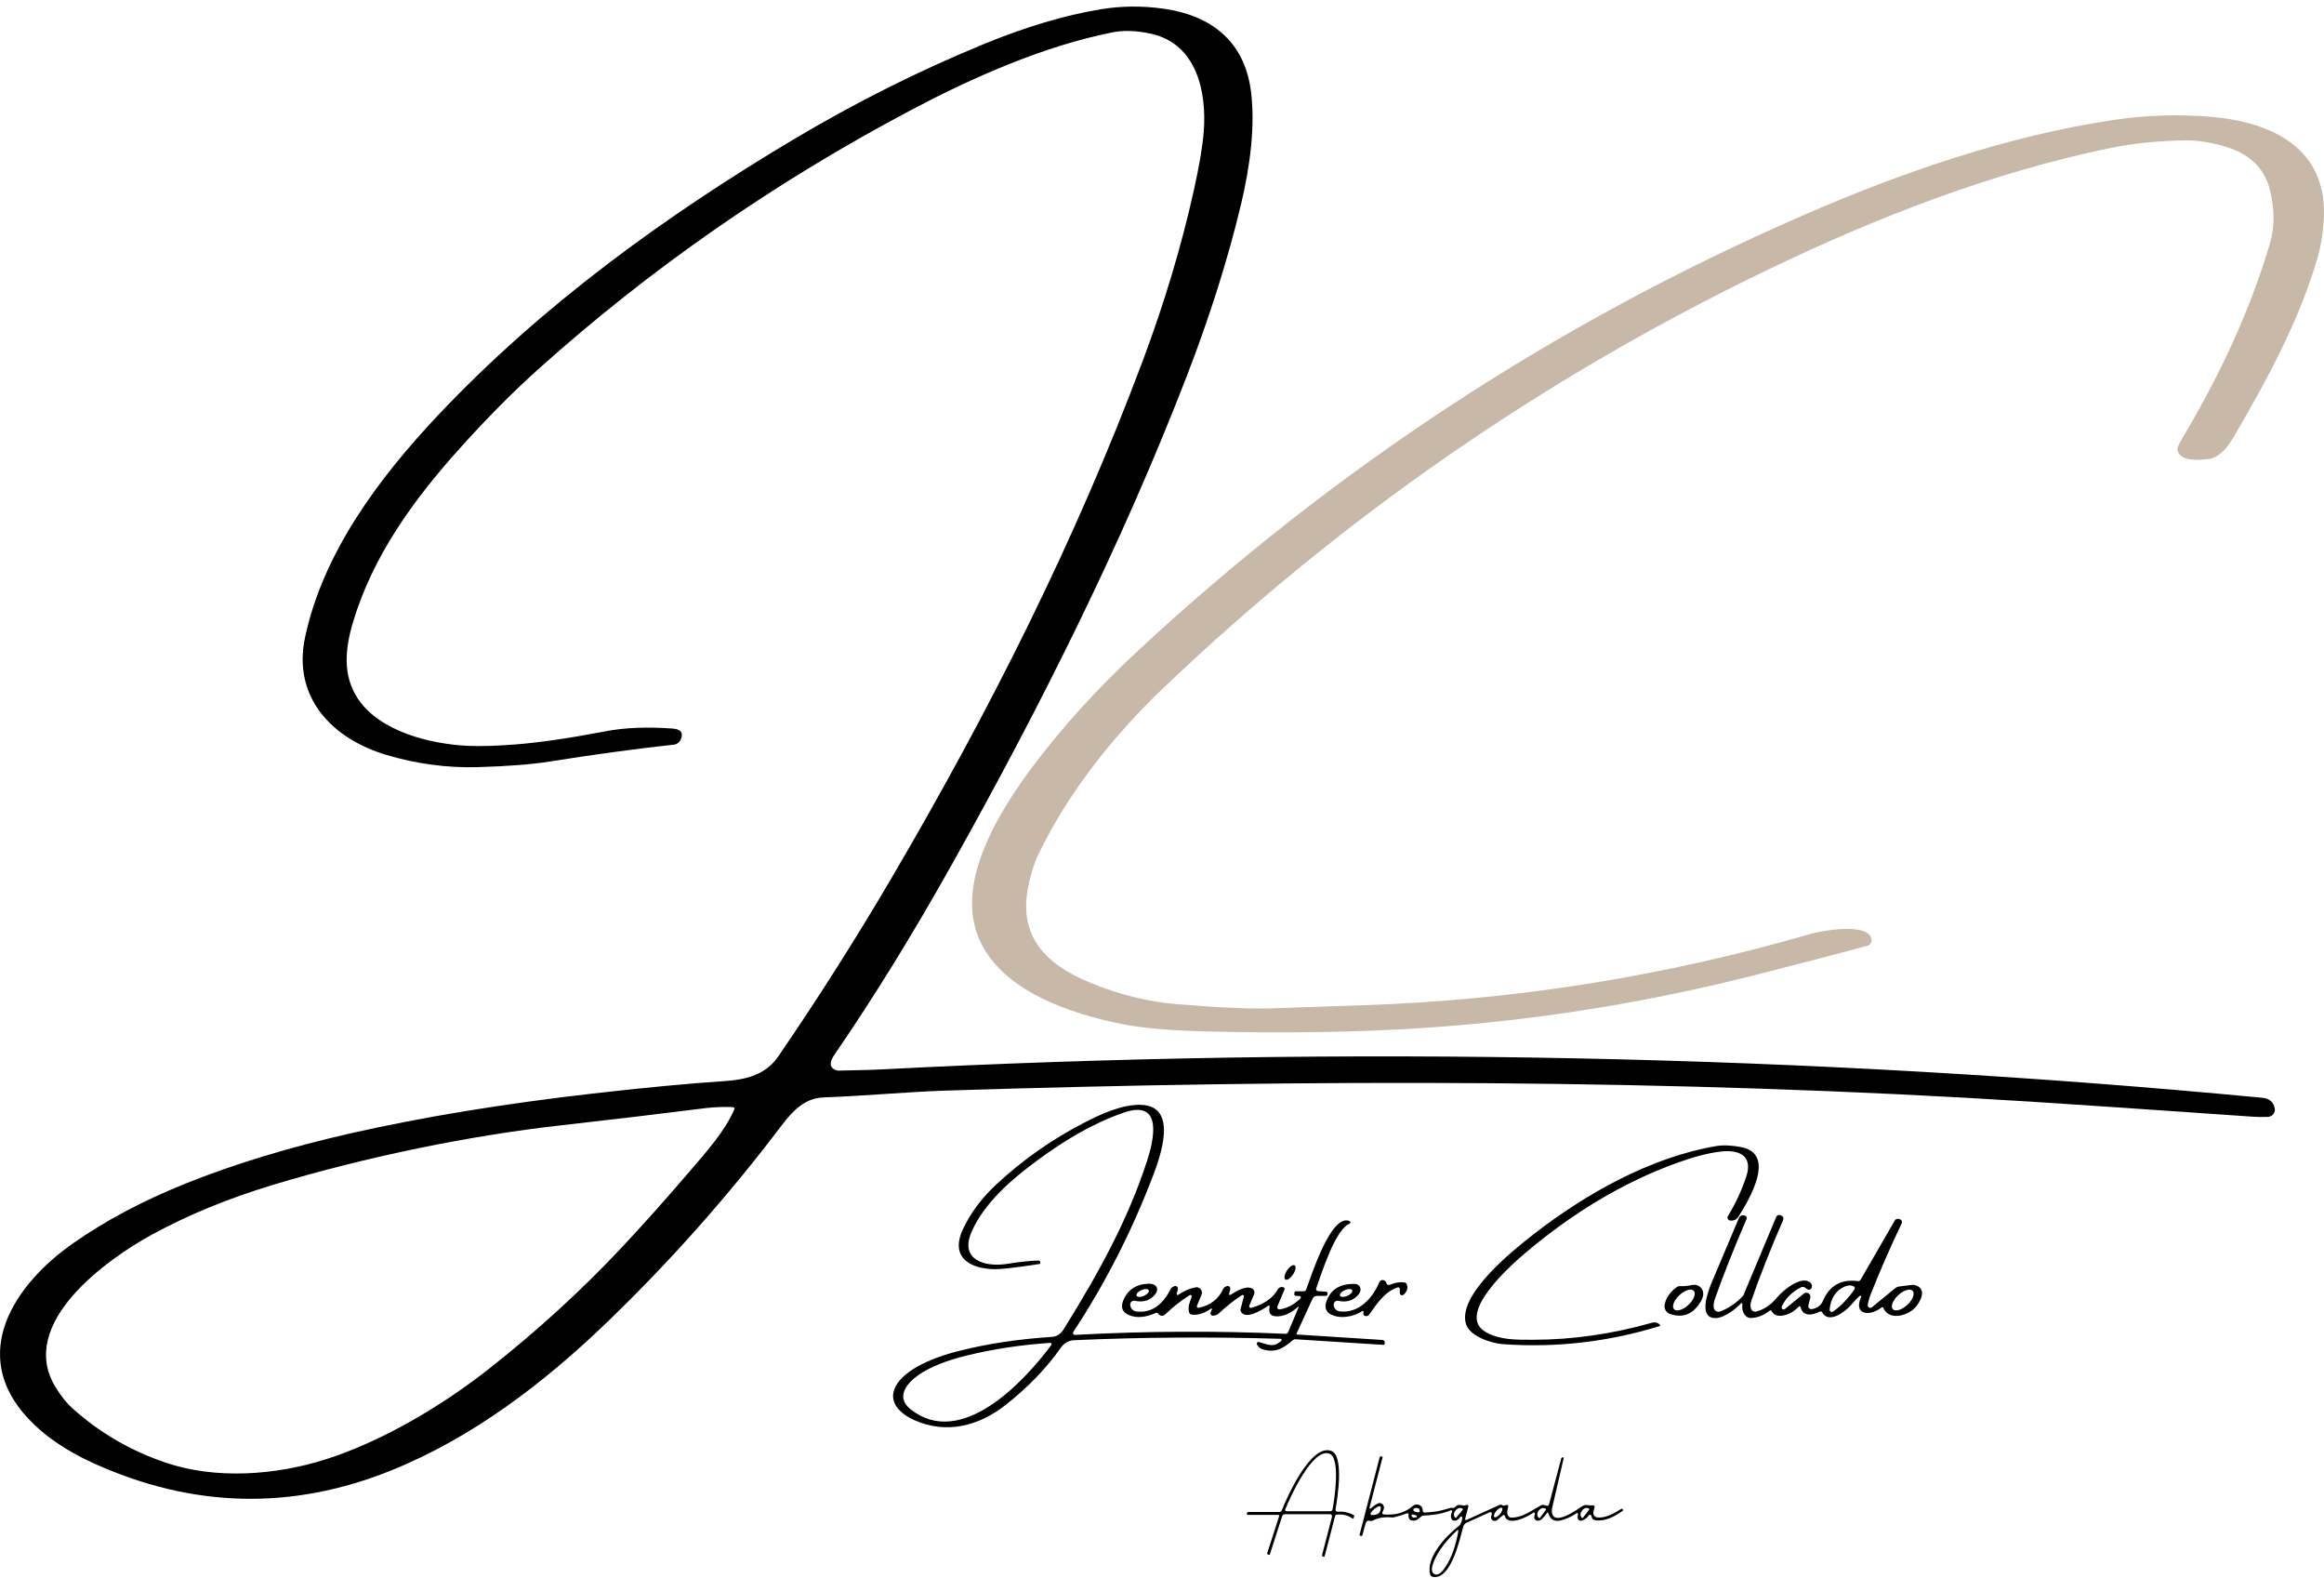
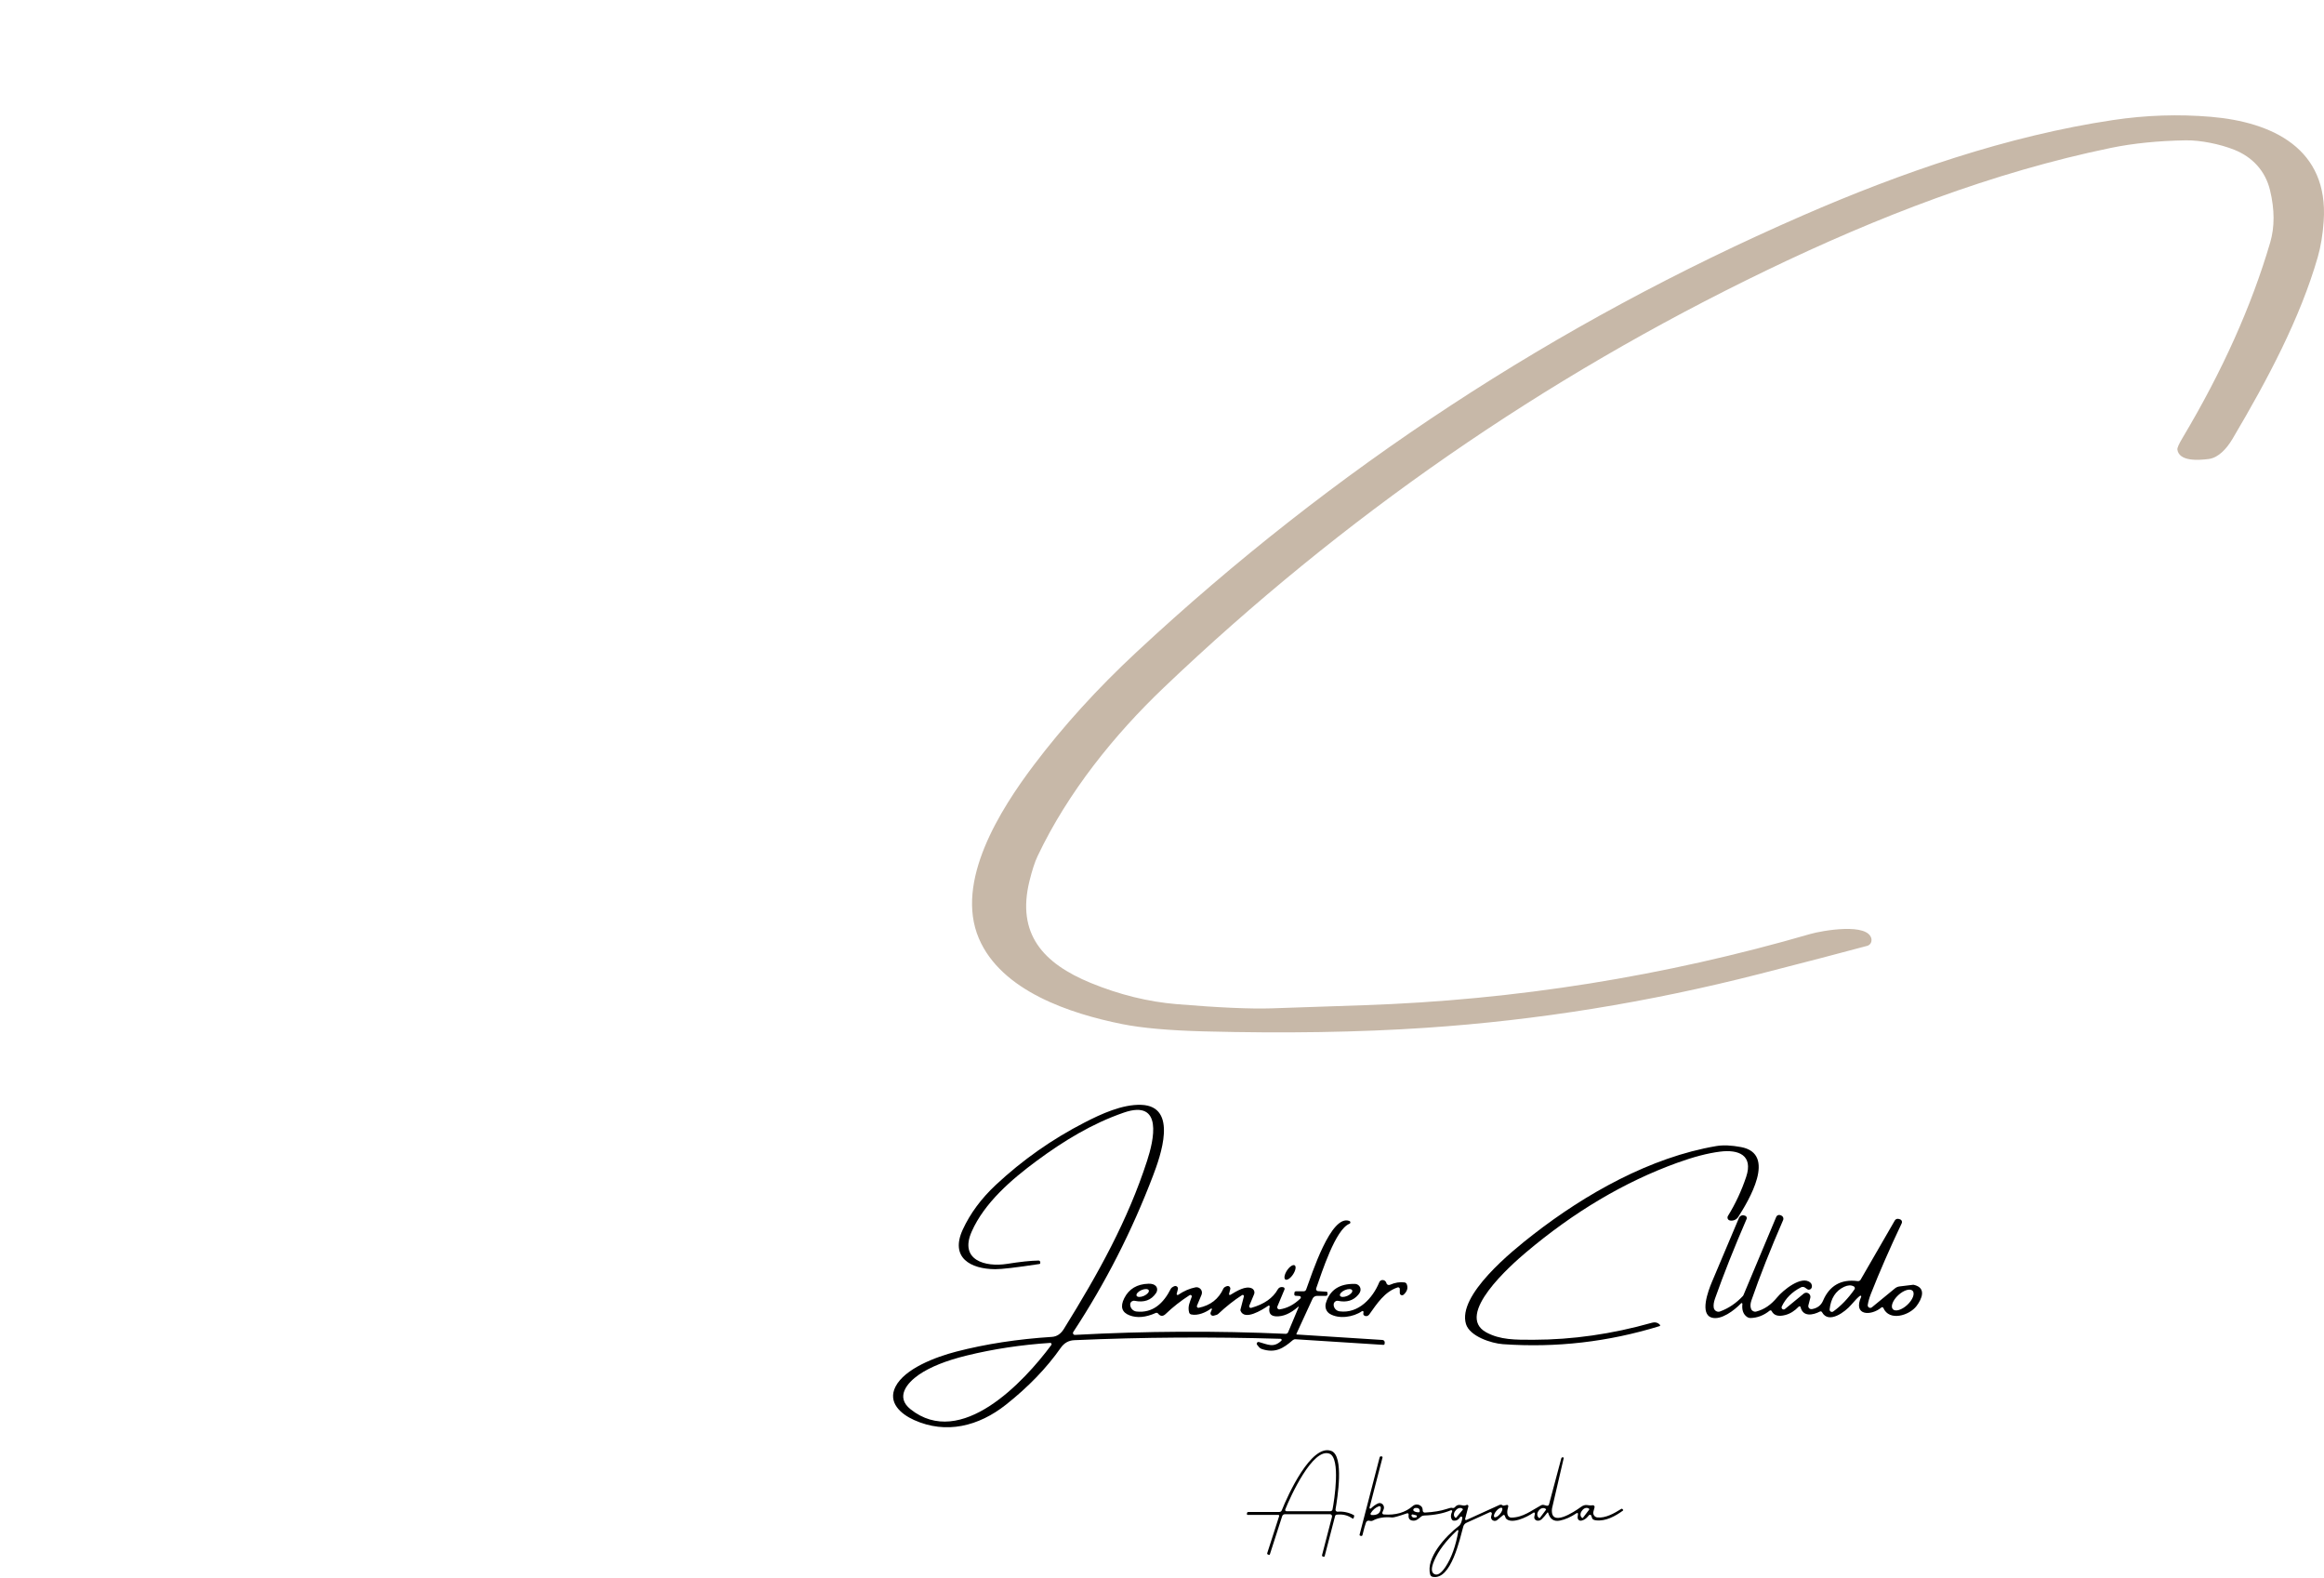
<svg xmlns="http://www.w3.org/2000/svg" width="277" height="188" viewBox="0 0 277 188" fill="none">
-   <path d="M271.13 132.068C271.217 132.533 270.909 132.981 270.44 133.066C270.397 133.073 270.35 133.079 270.304 133.081C269.625 133.104 269.056 133.099 268.593 133.066C255.913 132.184 247.095 131.587 242.14 131.273C199.103 128.542 156.18 128.578 112.927 129.944C108.188 130.095 103.093 130.587 98.166 130.762C96.017 130.839 94.576 132.23 93.159 134.107C86.842 142.457 79.905 150.275 72.345 157.561C64.829 164.802 56.295 171.311 46.648 175.202C34.777 179.993 22.93 179.705 11.11 174.335C7.876 172.867 5.287 171.09 3.342 169.007C-3.816 161.336 1.734 153.035 8.665 148.177C12.533 145.461 17.01 143.082 22.094 141.038C27.922 138.695 34.517 136.689 41.883 135.023C50.405 133.094 60.002 131.52 70.675 130.301C76.946 129.586 82.144 129.095 86.271 128.825C89.093 128.642 91.296 128.018 92.785 125.847C97.538 118.904 102.02 111.847 106.232 104.675C117.903 84.801 128.188 64.416 136.223 42.948C138.778 36.122 140.796 29.392 142.278 22.755C142.942 19.777 143.34 17.427 143.474 15.701C143.85 10.967 142.648 5.204 137.165 4.013C135.459 3.643 133.949 3.589 132.629 3.851C124.405 5.479 115.93 9.238 108.707 13.052C92.353 21.688 77.471 32.031 64.058 44.082C61.119 46.72 58.026 49.84 54.784 53.442C49.17 59.681 44.438 66.308 42.092 74.08C41.132 77.256 40.797 80.491 42.684 83.297C45.318 87.2 51.373 88.669 55.778 88.872C57.27 88.939 59.166 88.882 61.472 88.702C64.328 88.476 67.909 87.954 72.214 87.131C74.476 86.699 77.131 86.591 80.18 86.812C81.065 86.879 81.526 87.252 81.124 88.152C80.983 88.471 80.682 88.689 80.335 88.728C75.896 89.209 70.946 89.88 65.483 90.747C63.365 91.084 60.527 91.305 56.971 91.408C53.297 91.513 49.656 91.027 46.044 89.95C39.562 88.016 34.846 83.083 36.359 75.952C38.5 65.869 45.148 56.953 52.296 49.389C64.472 36.508 79.079 25.841 94.664 16.565C101.982 12.211 109.487 8.454 117.175 5.288C122.2 3.218 126.868 1.824 131.178 1.109C133.656 0.695 136.19 0.677 138.778 1.05C144.419 1.863 148.268 4.964 149.071 10.661C149.665 14.909 148.978 19.895 147.936 24.277C146.371 30.843 144.195 37.727 141.411 44.928C133.779 64.66 124.117 83.983 113.491 102.941C108.803 111.304 104.135 118.868 99.486 125.631C98.971 126.385 98.696 127.143 99.632 127.516C99.738 127.555 99.846 127.573 99.957 127.57C101.624 127.521 103.505 127.508 104.956 127.431C160.732 124.546 215.627 125.67 269.64 130.805C270.484 130.885 270.981 131.307 271.127 132.068H271.13ZM87.416 131.934C86.798 131.857 85.09 131.911 84.181 132.029C78.593 132.734 72.842 133.418 66.932 134.082C56.071 135.3 43.756 137.795 32.466 141.205C27.186 142.805 22.416 144.764 18.155 147.084C12.649 150.087 2.066 157.697 6.574 165.209C7.227 166.302 7.932 167.184 8.689 167.858C11.902 170.733 15.582 172.872 19.73 174.276C25.696 176.303 32.798 175.796 38.801 173.896C45.411 171.8 52.559 167.621 58.405 163.005C64.112 158.499 69.338 153.719 74.085 148.663C76.596 145.986 79.21 143.062 81.93 139.891C84.222 137.214 86.384 134.83 87.539 132.158C87.575 132.078 87.537 131.986 87.454 131.95C87.441 131.944 87.426 131.939 87.41 131.937L87.416 131.934Z" fill="black" />
  <path d="M223.061 111.966C223.099 112.3 222.881 112.614 222.551 112.704C219.41 113.55 215.136 114.666 209.73 116.049C196.497 119.436 183.236 121.576 169.943 122.468C161.98 123.003 153.172 123.145 143.516 122.895C139.355 122.787 136.1 122.497 133.751 122.026C127.55 120.779 119.35 118.089 116.674 111.822C113.774 105.032 119.239 96.441 123.214 91.174C126.729 86.517 130.813 82.026 135.465 77.698C158.946 55.852 185.41 38.514 214.853 25.684C226.588 20.569 239.281 16.182 251.858 14.305C255.772 13.719 259.66 13.592 263.524 13.919C270.85 14.544 277.56 17.704 276.963 26.348C276.853 27.95 276.618 29.372 276.261 30.619C274.148 37.949 270.286 45.206 266.11 52.27C265.405 53.463 264.42 54.543 263.259 54.693C262.017 54.849 259.732 55.004 259.523 53.566C259.498 53.373 259.698 52.916 260.13 52.193C264.878 44.239 268.362 36.475 270.587 28.896C271.128 27.047 271.123 24.975 270.569 22.673C270.011 20.353 268.459 18.7 266.283 17.836C264.615 17.177 262.3 16.694 260.511 16.722C257.21 16.779 254.241 17.08 251.606 17.622C237.532 20.523 223.802 25.826 210.546 32.219C183.974 45.033 160.024 61.61 138.694 81.949C132.863 87.509 127.298 94.373 123.675 102.003C123.343 102.7 123.019 103.693 122.702 104.981C121.151 111.282 124.326 114.792 130.015 117.127C133.435 118.528 136.852 119.369 140.269 119.652C145.312 120.069 149.084 120.233 151.587 120.149C154.804 120.038 158.444 119.915 162.515 119.778C180.624 119.169 198.386 116.337 215.8 111.282C217.037 110.922 222.832 109.841 223.074 111.968L223.061 111.966Z" fill="#C7B8A8" />
  <path d="M154.734 155.707C153.8 156.527 152.907 156.905 152.055 156.846C151.409 156.8 151.168 156.414 151.332 155.694C151.345 155.64 151.314 155.583 151.258 155.568C151.229 155.56 151.198 155.568 151.173 155.583C150.385 156.118 148.358 157.376 147.866 156.2C147.843 156.146 147.838 156.085 147.856 156.028L148.26 154.472C148.278 154.395 148.232 154.318 148.155 154.3C148.116 154.29 148.077 154.3 148.044 154.318C147.102 154.92 146.15 155.671 145.193 156.568C145.113 156.645 144.928 156.715 144.642 156.776C144.483 156.812 144.323 156.715 144.285 156.553C144.272 156.494 144.277 156.429 144.3 156.373L144.452 156.015C144.465 155.974 144.444 155.93 144.403 155.918C144.38 155.91 144.354 155.912 144.334 155.928C143.749 156.373 142.777 156.802 141.982 156.625C141.861 156.596 141.763 156.506 141.732 156.386C141.544 155.666 141.817 155.169 142.041 154.526C142.072 154.439 142.026 154.341 141.938 154.31C141.889 154.292 141.835 154.3 141.791 154.326C140.736 155.005 139.784 155.75 138.941 156.563C138.611 156.879 138.308 156.864 138.03 156.514C137.963 156.432 137.85 156.406 137.754 156.447C136.563 156.98 135.524 157.072 134.631 156.73C133.71 156.375 133.499 155.696 133.998 154.696C134.556 153.582 135.521 153.004 136.89 152.963C137.309 152.95 137.608 153.05 137.785 153.261C137.968 153.477 137.968 153.811 137.785 154.084C137.217 154.925 136.37 155.231 135.246 154.999C135.004 154.951 134.767 155.105 134.716 155.349C134.705 155.403 134.703 155.457 134.713 155.511L134.723 155.578C134.788 155.948 135.089 156.234 135.464 156.275C137.415 156.491 138.683 155.28 139.543 153.58C139.609 153.454 139.751 153.348 139.97 153.256C140.129 153.189 140.312 153.264 140.379 153.42C140.405 153.485 140.41 153.554 140.392 153.618L140.253 154.159C140.235 154.22 140.271 154.287 140.335 154.303C140.369 154.313 140.405 154.305 140.433 154.287C141.099 153.832 141.784 153.534 142.484 153.395C142.836 153.325 143.178 153.552 143.25 153.901C143.276 154.027 143.263 154.159 143.212 154.279L142.671 155.573C142.63 155.668 142.674 155.779 142.769 155.82C142.805 155.835 142.844 155.838 142.88 155.83C144.274 155.547 145.252 154.783 145.818 153.539C145.875 153.418 146.019 153.32 146.25 153.246C146.413 153.197 146.582 153.284 146.631 153.446C146.649 153.5 146.649 153.557 146.636 153.613L146.49 154.182C146.477 154.236 146.51 154.292 146.564 154.305C146.59 154.31 146.616 154.305 146.639 154.295C147.362 153.865 148.458 153.161 149.207 153.516C149.469 153.642 149.588 153.953 149.474 154.22L148.908 155.576C148.865 155.673 148.911 155.789 149.011 155.83C149.052 155.848 149.099 155.851 149.14 155.838C150.674 155.406 151.728 154.668 152.307 153.626C152.418 153.428 152.642 153.323 152.863 153.366L152.956 153.382C153.064 153.402 153.133 153.508 153.11 153.616C153.108 153.629 153.102 153.642 153.097 153.655L152.253 155.673C152.199 155.799 152.259 155.946 152.385 156.002C152.428 156.02 152.475 156.028 152.521 156.02C153.422 155.887 154.247 155.452 154.996 154.722C155.063 154.655 155.063 154.544 154.996 154.477C154.968 154.449 154.929 154.431 154.886 154.429L154.422 154.4C154.332 154.395 154.265 154.318 154.271 154.228L154.281 154.04C154.286 153.94 154.368 153.863 154.469 153.863H155.398C155.521 153.863 155.632 153.786 155.678 153.667C156.355 151.849 158.64 144.628 160.84 145.487C160.932 145.523 160.976 145.628 160.94 145.721C160.922 145.767 160.886 145.803 160.84 145.821C159.185 146.464 157.554 151.602 156.88 153.513C156.833 153.644 156.903 153.788 157.034 153.835C157.055 153.842 157.078 153.847 157.101 153.847L158.097 153.914C158.169 153.919 158.225 153.979 158.225 154.051V154.223C158.225 154.326 158.14 154.411 158.038 154.411H156.972C156.746 154.411 156.54 154.542 156.447 154.747L154.525 158.926C154.51 158.957 154.525 158.996 154.556 159.009C154.564 159.011 154.572 159.014 154.579 159.014L164.779 159.664C164.936 159.675 165.057 159.811 165.046 159.968L165.036 160.112C165.034 160.192 164.964 160.251 164.882 160.248L154.415 159.58C154.294 159.572 154.175 159.613 154.083 159.69C152.94 160.683 151.988 161.267 150.398 160.745C150.27 160.703 150.154 160.626 150.066 160.521L149.837 160.24C149.765 160.15 149.778 160.019 149.868 159.947C149.92 159.906 149.989 159.891 150.053 159.909C151.103 160.194 151.79 160.639 152.722 159.757C152.776 159.706 152.776 159.618 152.727 159.567C152.704 159.541 152.67 159.528 152.634 159.526C144.395 159.279 136.2 159.333 128.049 159.69C127.375 159.718 126.837 160.022 126.433 160.601C124.75 163.002 122.576 165.258 119.91 167.369C116.65 169.951 112.768 170.923 108.947 169.203C107.349 168.48 105.784 167.109 106.734 165.232C107.835 163.067 111.535 161.686 113.962 161.056C117.479 160.145 121.287 159.559 125.383 159.297C125.962 159.258 126.43 158.947 126.793 158.368C130.967 151.646 134.433 145.384 136.728 138.297C137.5 135.928 138.701 130.931 133.944 132.575C130.13 133.894 126.757 135.967 123.598 138.297C120.53 140.56 117.33 143.332 115.817 146.75C114.304 150.165 117.445 151.008 120.039 150.597C121.616 150.345 122.864 150.214 123.783 150.201C123.896 150.201 123.991 150.288 123.991 150.404C123.991 150.404 123.991 150.404 123.991 150.407V150.507C123.991 150.561 123.953 150.607 123.899 150.612C121.133 151.034 119.365 151.24 118.598 151.232C115.706 151.206 113.205 149.882 114.751 146.518C115.637 144.595 116.949 142.818 118.693 141.187C121.868 138.222 125.391 135.746 129.261 133.758C131.247 132.734 133.771 131.569 136.028 131.649C140.469 131.806 138.305 137.795 137.43 140.092C134.914 146.696 131.746 152.904 127.923 158.716C127.856 158.818 127.887 158.957 127.99 159.024C128.028 159.05 128.075 159.063 128.121 159.06C136.591 158.602 144.961 158.559 153.234 158.932C153.362 158.937 153.481 158.862 153.532 158.744L154.788 155.75C154.798 155.73 154.788 155.707 154.767 155.696C154.754 155.691 154.736 155.691 154.726 155.702L154.734 155.707ZM136.921 153.745C136.836 153.557 136.445 153.547 136.043 153.724C135.642 153.901 135.387 154.2 135.469 154.39C135.554 154.578 135.945 154.588 136.347 154.411C136.748 154.233 137.003 153.935 136.921 153.745ZM125.17 160.014C121.724 160.24 118.413 160.739 115.235 161.516C112.773 162.118 110.871 162.879 109.528 163.8C108.11 164.777 106.7 166.461 108.517 167.912C114.543 172.723 122.067 164.633 125.306 160.266C125.36 160.197 125.345 160.096 125.273 160.045C125.242 160.022 125.206 160.012 125.167 160.014H125.17Z" fill="black" />
  <path d="M197.855 157.869C197.889 157.905 197.884 157.962 197.848 157.993C197.837 158.001 197.827 158.008 197.814 158.011C191.701 159.896 185.474 160.613 179.137 160.166C177.744 160.066 175.187 159.232 174.734 157.774C173.677 154.336 180.212 149.067 182.752 147.097C188.976 142.257 196.715 137.888 204.563 136.561C205.374 136.424 206.357 136.463 207.509 136.679C211.829 137.479 208.387 143.113 207.185 145.003C206.995 145.302 206.655 145.469 206.303 145.441L206.225 145.433C206.03 145.418 205.886 145.248 205.901 145.052C205.906 144.996 205.924 144.942 205.953 144.893C206.851 143.437 207.576 141.884 208.127 140.236C208.997 137.636 207.206 136.947 205.026 137.222C203.562 137.404 201.856 137.849 199.909 138.554C193.62 140.83 187.607 144.394 181.866 149.244C180.161 150.684 173.324 156.676 177.15 158.759C178.815 159.662 180.59 159.644 182.78 159.641C187.432 159.631 192.123 158.96 196.854 157.625C197.274 157.504 197.606 157.587 197.853 157.867L197.855 157.869Z" fill="black" />
  <path d="M221.704 154.398C221.48 154.549 221.125 154.912 220.634 155.488C219.955 156.285 217.963 157.815 217.168 156.355C217.122 156.265 217.011 156.231 216.918 156.278C216.103 156.699 214.906 156.956 214.608 155.748C214.592 155.681 214.525 155.64 214.456 155.655C214.43 155.66 214.41 155.673 214.392 155.694C213.905 156.206 213.373 156.537 212.796 156.689C211.976 156.908 211.433 156.751 211.168 156.224C211.132 156.146 211.036 156.116 210.959 156.154C210.949 156.159 210.939 156.164 210.928 156.172C210.226 156.738 209.462 157.031 208.638 157.049C208.507 157.049 208.378 157.016 208.27 156.946C207.789 156.635 207.594 156.108 207.679 155.367C207.684 155.318 207.648 155.272 207.599 155.267C207.571 155.264 207.542 155.275 207.524 155.295C206.68 156.17 205.136 157.327 204.03 157.003C202.579 156.581 203.577 153.871 204.038 152.77C205.167 150.075 206.245 147.521 207.275 145.109C207.372 144.883 207.622 144.759 207.859 144.823L207.985 144.857C208.139 144.898 208.234 145.055 208.193 145.207C208.191 145.222 208.186 145.235 208.178 145.25C206.693 148.676 205.44 151.834 204.416 154.727C204.264 155.159 204.213 155.524 204.264 155.825C204.318 156.136 204.614 156.347 204.923 156.293C204.956 156.288 204.992 156.278 205.023 156.265C206.037 155.892 206.943 155.277 207.743 154.421C207.766 154.398 207.787 154.367 207.797 154.336L211.713 144.998C211.793 144.805 212.017 144.715 212.212 144.795L212.315 144.836C212.524 144.926 212.621 145.165 212.534 145.374C211.021 148.856 209.76 152.042 208.757 154.94C208.615 155.352 208.602 155.696 208.721 155.977C208.818 156.216 209.081 156.344 209.331 156.278C210.29 156.023 211.072 155.496 211.844 154.562C212.482 153.788 214.729 151.896 215.784 152.837C215.979 153.009 216.028 153.312 215.894 153.51C215.812 153.634 215.673 153.693 215.526 153.67C215.47 153.662 215.351 153.588 215.174 153.446C215.027 153.328 214.824 153.307 214.657 153.395C213.594 153.937 212.832 154.699 212.372 155.678C212.313 155.799 212.362 155.948 212.485 156.008C212.573 156.051 212.675 156.038 212.75 155.977L214.981 154.148C215.192 153.976 215.501 154.004 215.673 154.215C215.773 154.336 215.809 154.498 215.771 154.652L215.542 155.542C215.49 155.735 215.606 155.93 215.799 155.982C215.848 155.995 215.902 155.997 215.954 155.99C216.607 155.879 217.052 155.545 217.291 154.984C218.04 153.222 219.422 152.382 221.413 152.652C221.558 152.672 221.702 152.603 221.774 152.474L225.842 145.43C225.934 145.271 226.12 145.194 226.297 145.24L226.444 145.281C226.626 145.328 226.737 145.513 226.691 145.695C226.686 145.716 226.678 145.736 226.668 145.757C225.25 148.74 224.023 151.551 222.986 154.184C222.805 154.65 222.682 155.087 222.618 155.496C222.594 155.663 222.71 155.817 222.875 155.84C222.96 155.853 223.045 155.828 223.112 155.774L225.852 153.526C226.011 153.392 226.21 153.307 226.421 153.284L228.024 153.089C228.047 153.089 228.067 153.089 228.09 153.091C229.663 153.436 229.068 154.783 228.435 155.617C227.571 156.756 225.18 157.476 224.478 155.851C224.445 155.774 224.357 155.74 224.28 155.774C224.267 155.779 224.254 155.786 224.244 155.797C222.998 156.833 220.819 156.792 221.838 154.516C221.859 154.47 221.838 154.416 221.794 154.395C221.763 154.382 221.73 154.385 221.704 154.403V154.398ZM220.95 153.279C220.626 153.107 220.243 153.127 219.8 153.333C218.792 153.809 218.215 154.704 218.074 156.02C218.058 156.17 218.164 156.303 218.313 156.321C218.38 156.329 218.447 156.311 218.503 156.272C219.422 155.614 220.266 154.737 221.035 153.639C221.115 153.528 221.089 153.374 220.979 153.297C220.971 153.292 220.961 153.284 220.953 153.282L220.95 153.279ZM227.97 153.811C227.674 153.492 226.904 153.724 226.253 154.328C225.602 154.933 225.314 155.681 225.613 156.002C225.909 156.321 226.678 156.09 227.329 155.486C227.98 154.881 228.268 154.133 227.97 153.811Z" fill="black" />
  <path d="M154.118 151.854C154.426 151.389 154.516 150.905 154.318 150.774C154.12 150.643 153.71 150.915 153.401 151.38C153.093 151.846 153.004 152.329 153.202 152.46C153.399 152.591 153.81 152.32 154.118 151.854Z" fill="black" />
  <path d="M162.335 156.234C161.303 156.949 159.589 157.206 158.499 156.55C158.077 156.296 157.884 155.771 158.033 155.272C158.496 153.706 159.649 152.942 161.491 152.983C161.813 152.991 162.088 153.217 162.152 153.531C162.204 153.765 162.119 154.014 161.895 154.277C161.311 154.969 160.516 155.213 159.507 155.005C159.26 154.953 159.021 155.113 158.969 155.362C158.959 155.411 158.956 155.462 158.964 155.511V155.552C159.016 155.918 159.304 156.206 159.669 156.254C161.903 156.548 163.609 154.704 164.398 152.785C164.491 152.562 164.751 152.461 164.98 152.564C165.103 152.621 165.199 152.729 165.237 152.857C165.26 152.932 165.278 152.978 165.296 153.001C165.392 153.109 165.543 153.145 165.675 153.089C166.277 152.824 166.856 152.731 167.409 152.808C167.525 152.826 167.622 152.901 167.666 153.006C167.854 153.454 167.733 153.876 167.298 154.269C167.188 154.369 167.015 154.364 166.915 154.254C166.869 154.205 166.843 154.141 166.843 154.071V153.59C166.843 153.48 166.753 153.392 166.645 153.392C166.624 153.392 166.604 153.395 166.583 153.402C165.026 153.927 164.151 155.3 163.192 156.64C163.055 156.828 162.801 156.882 162.618 156.761C162.572 156.73 162.536 156.692 162.507 156.643C162.484 156.609 162.489 156.512 162.518 156.35C162.528 156.285 162.484 156.226 162.42 156.216C162.391 156.211 162.361 156.216 162.337 156.234H162.335ZM161.169 153.747C161.084 153.557 160.693 153.549 160.292 153.726C159.891 153.904 159.633 154.202 159.718 154.39C159.803 154.58 160.194 154.588 160.596 154.411C160.997 154.233 161.254 153.935 161.169 153.747Z" fill="black" />
-   <path d="M202.834 153.572C203.261 154.223 202.852 154.956 202.394 155.565C201.552 156.679 200.449 157.018 199.082 156.584C198.606 156.432 198.318 155.946 198.413 155.457C198.573 154.642 199.051 153.945 199.854 153.369C199.973 153.284 200.117 153.243 200.263 153.251C200.644 153.276 201.13 153.23 201.722 153.112C202.152 153.024 202.594 153.207 202.836 153.575L202.834 153.572ZM201.884 153.809C201.586 153.49 200.819 153.721 200.168 154.328C199.517 154.935 199.231 155.683 199.53 156.002C199.828 156.321 200.595 156.09 201.246 155.483C201.897 154.876 202.183 154.128 201.884 153.809Z" fill="black" />
  <path d="M151.049 185.047L152.467 180.644C152.483 180.59 152.454 180.533 152.403 180.515C152.393 180.513 152.382 180.51 152.372 180.51H148.695C148.656 180.51 148.626 180.479 148.626 180.441V180.328C148.626 180.235 148.7 180.158 148.795 180.158H152.488C152.619 180.158 152.735 180.078 152.781 179.955C153.468 178.221 156.275 172.006 158.673 172.883C160.235 173.451 159.409 178.548 159.183 179.852C159.162 179.983 159.252 180.104 159.381 180.124C159.399 180.127 159.417 180.127 159.435 180.124C160.101 180.076 160.739 180.209 161.352 180.528C161.398 180.551 161.421 180.603 161.406 180.649L161.347 180.881C161.334 180.932 161.282 180.963 161.231 180.95C161.221 180.947 161.21 180.942 161.2 180.937C160.66 180.554 160.034 180.4 159.327 180.479C159.229 180.49 159.149 180.559 159.129 180.652L157.886 185.437C157.873 185.484 157.827 185.512 157.78 185.499L157.68 185.474C157.603 185.453 157.557 185.376 157.577 185.301L158.761 180.737C158.794 180.603 158.714 180.467 158.581 180.433C158.56 180.428 158.539 180.425 158.516 180.425H153.149C153 180.425 152.869 180.521 152.822 180.665L151.348 185.239C151.338 185.268 151.309 185.283 151.281 185.275L151.152 185.242C151.067 185.219 151.019 185.134 151.039 185.052C151.039 185.049 151.039 185.047 151.039 185.044L151.049 185.047ZM153.345 180.07H158.568C158.691 180.07 158.799 179.983 158.823 179.865C159.036 178.792 159.821 173.737 158.462 173.214C156.481 172.458 153.797 178.332 153.193 179.854C153.159 179.937 153.2 180.027 153.285 180.06C153.303 180.068 153.324 180.07 153.345 180.07Z" fill="black" />
  <path d="M182.941 180.356C182.957 180.299 182.923 180.24 182.867 180.225C182.836 180.217 182.802 180.225 182.777 180.24C181.959 180.806 180.139 181.665 179.488 180.927C179.478 180.914 179.432 180.801 179.349 180.59C179.324 180.526 179.252 180.495 179.19 180.52C179.18 180.526 179.169 180.531 179.159 180.538L178.444 181.125C178.256 181.282 177.978 181.256 177.824 181.071C177.731 180.96 177.698 180.814 177.736 180.675L177.811 180.394C177.837 180.299 177.78 180.204 177.685 180.178C177.646 180.168 177.605 180.171 177.569 180.189L174.787 181.451C174.605 181.536 174.466 181.696 174.412 181.891C174.008 183.344 172.961 188.318 170.761 187.888C170.619 187.86 170.506 187.754 170.467 187.616C169.912 185.643 172.302 183.043 173.884 181.824C173.949 181.775 174 181.716 174.041 181.652C174.167 181.451 174.252 181.192 174.296 180.873C174.309 180.796 174.255 180.721 174.175 180.708C174.118 180.7 174.059 180.726 174.031 180.775C173.838 181.084 173.586 181.225 173.277 181.197C173.177 181.189 173.087 181.13 173.038 181.042C172.889 180.783 172.904 180.474 173.082 180.114C173.107 180.055 173.082 179.985 173.022 179.957C172.994 179.944 172.961 179.944 172.93 179.957C172.029 180.333 170.964 180.541 169.737 180.582C169.6 180.587 169.469 180.636 169.366 180.726C168.998 181.032 168.772 181.256 168.329 181.184C167.99 181.132 167.845 180.896 167.897 180.474C167.907 180.397 167.853 180.322 167.773 180.312C167.75 180.31 167.727 180.312 167.704 180.32C166.698 180.667 166.106 180.832 165.929 180.816C165.02 180.726 164.256 180.847 163.636 181.184C163.53 181.24 163.404 181.253 163.286 181.22C163.047 181.15 162.887 181.22 162.807 181.433C162.71 181.69 162.571 182.184 162.393 182.917C162.375 182.989 162.301 183.035 162.229 183.017L162.118 182.989C162.066 182.976 162.036 182.925 162.048 182.871L164.441 173.652C164.464 173.564 164.555 173.513 164.645 173.533L164.732 173.559C164.773 173.569 164.799 173.61 164.789 173.652L163.235 179.641C163.219 179.692 163.247 179.749 163.299 179.764C163.335 179.775 163.374 179.764 163.399 179.739C163.68 179.471 163.958 179.273 164.238 179.145C164.498 179.026 164.802 179.15 164.915 179.425C164.974 179.566 164.971 179.726 164.91 179.865C164.868 179.96 164.822 180.073 164.771 180.207C164.735 180.302 164.778 180.407 164.871 180.443C164.889 180.451 164.907 180.454 164.925 180.456C166.348 180.564 167.501 180.23 168.386 179.453C168.684 179.191 169.142 179.217 169.423 179.512C169.523 179.62 169.575 179.78 169.575 179.993C169.575 180.127 169.688 180.235 169.822 180.232C169.822 180.232 169.827 180.232 169.829 180.232C170.884 180.171 171.723 180.034 172.346 179.826C172.747 179.69 172.989 179.636 173.069 179.669C173.192 179.718 173.331 179.685 173.419 179.584C173.91 179.011 174.322 179.584 174.795 179.33C174.867 179.289 174.96 179.314 175.001 179.389C175.019 179.422 175.024 179.463 175.016 179.502L174.631 180.986C174.615 181.045 174.651 181.104 174.71 181.12C174.733 181.125 174.759 181.125 174.782 181.114L178.724 179.322C178.855 179.263 179.012 179.286 179.12 179.384C179.162 179.42 179.319 179.402 179.591 179.325C179.669 179.301 179.746 179.348 179.769 179.425C179.777 179.453 179.777 179.481 179.769 179.507C179.591 180.111 179.617 180.518 179.846 180.726C179.923 180.796 180.026 180.834 180.129 180.832C181.526 180.824 182.548 179.975 183.667 179.373C183.78 179.312 183.911 179.296 184.035 179.33L184.354 179.415C184.475 179.445 184.598 179.373 184.629 179.253L186.091 173.775C186.114 173.682 186.209 173.628 186.304 173.652C186.309 173.652 186.317 173.654 186.322 173.657H186.33C186.366 173.672 186.387 173.711 186.379 173.749L185.002 179.672C184.99 179.723 184.982 179.775 184.977 179.826C184.794 182.015 187.604 180.171 188.412 179.577C189.032 179.121 189.261 179.458 189.827 179.361C189.935 179.34 190.038 179.412 190.058 179.52C190.064 179.548 190.064 179.579 190.056 179.607L189.919 180.132C189.845 180.425 190.02 180.724 190.311 180.798C190.336 180.803 190.362 180.808 190.388 180.811C191.365 180.924 192.413 180.312 193.254 179.787C193.295 179.762 193.352 179.772 193.383 179.811L193.457 179.903C193.478 179.931 193.475 179.967 193.45 179.988C193.45 179.988 193.45 179.988 193.447 179.991C192.557 180.644 191.394 181.289 190.244 181.158C189.973 181.127 189.817 181.045 189.773 180.911C189.706 180.718 189.67 180.613 189.662 180.595C189.634 180.513 189.544 180.469 189.459 180.5C189.428 180.51 189.402 180.531 189.382 180.556C189.186 180.811 188.985 180.988 188.78 181.091C188.435 181.261 188.201 181.228 188.077 180.991C188.026 180.891 188.028 180.69 188.085 180.389C188.095 180.338 188.059 180.289 188.005 180.279C187.979 180.274 187.956 180.279 187.933 180.294C187.244 180.757 186.577 181.055 185.934 181.186C185.213 181.333 184.745 181.022 184.526 180.253C184.519 180.225 184.493 180.209 184.465 180.214C184.452 180.217 184.441 180.225 184.434 180.235C184.202 180.551 183.976 180.811 183.762 181.017C183.533 181.233 183.191 181.264 182.993 181.081C182.947 181.037 182.911 180.986 182.887 180.927C182.854 180.844 182.875 180.649 182.954 180.346L182.941 180.356ZM163.489 180.526C164.212 180.562 164.575 180.268 164.578 179.641C164.578 179.548 164.506 179.471 164.41 179.469C164.39 179.469 164.367 179.471 164.346 179.479C163.942 179.636 163.618 179.911 163.376 180.31C163.335 180.376 163.358 180.466 163.425 180.505C163.446 180.518 163.466 180.523 163.489 180.526ZM168.494 180.019C168.607 180.132 168.803 180.194 169.086 180.201C169.212 180.207 169.25 180.117 169.207 179.929C169.163 179.746 169.003 179.661 168.728 179.679C168.589 179.687 168.466 179.782 168.45 179.89C168.442 179.937 168.458 179.983 168.491 180.016L168.494 180.019ZM173.563 180.837L174.35 179.895C174.373 179.867 174.371 179.826 174.342 179.803L174.317 179.777C174.108 179.602 173.761 179.672 173.542 179.934L173.462 180.032C173.244 180.294 173.236 180.646 173.444 180.821L173.47 180.844C173.498 180.868 173.54 180.868 173.563 180.839V180.837ZM178.112 180.767C178.233 180.868 178.536 180.708 178.786 180.407C179.038 180.106 179.144 179.782 179.02 179.679C178.899 179.579 178.596 179.739 178.346 180.039C178.094 180.34 177.988 180.664 178.112 180.767ZM183.546 180.862L184.267 179.903C184.287 179.872 184.282 179.831 184.251 179.808L184.223 179.785C183.991 179.61 183.634 179.695 183.425 179.973L183.376 180.034C183.168 180.312 183.186 180.677 183.415 180.852L183.443 180.875C183.474 180.898 183.518 180.893 183.541 180.862H183.546ZM188.674 180.855L189.42 179.875C189.441 179.847 189.436 179.805 189.405 179.782L189.379 179.759C189.158 179.592 188.81 179.677 188.605 179.949L188.527 180.05C188.322 180.322 188.332 180.68 188.553 180.847L188.581 180.87C188.61 180.891 188.651 180.886 188.674 180.855ZM168.393 180.456C168.324 180.436 168.255 180.477 168.234 180.544C168.226 180.574 168.229 180.605 168.242 180.634C168.329 180.829 168.514 180.886 168.792 180.803C168.859 180.783 168.898 180.711 168.875 180.641C168.862 180.6 168.828 180.569 168.787 180.556L168.391 180.454L168.393 180.456ZM170.954 187.556C171.332 187.76 171.78 187.472 172.299 186.69C173.004 185.63 173.511 184.213 173.82 182.439C173.828 182.4 173.825 182.367 173.817 182.354C173.807 182.341 173.797 182.331 173.784 182.326C173.769 182.318 173.756 182.315 173.74 182.315C173.725 182.313 173.696 182.328 173.666 182.357C172.351 183.588 171.443 184.789 170.943 185.962C170.573 186.823 170.578 187.356 170.954 187.559V187.556Z" fill="black" />
</svg>